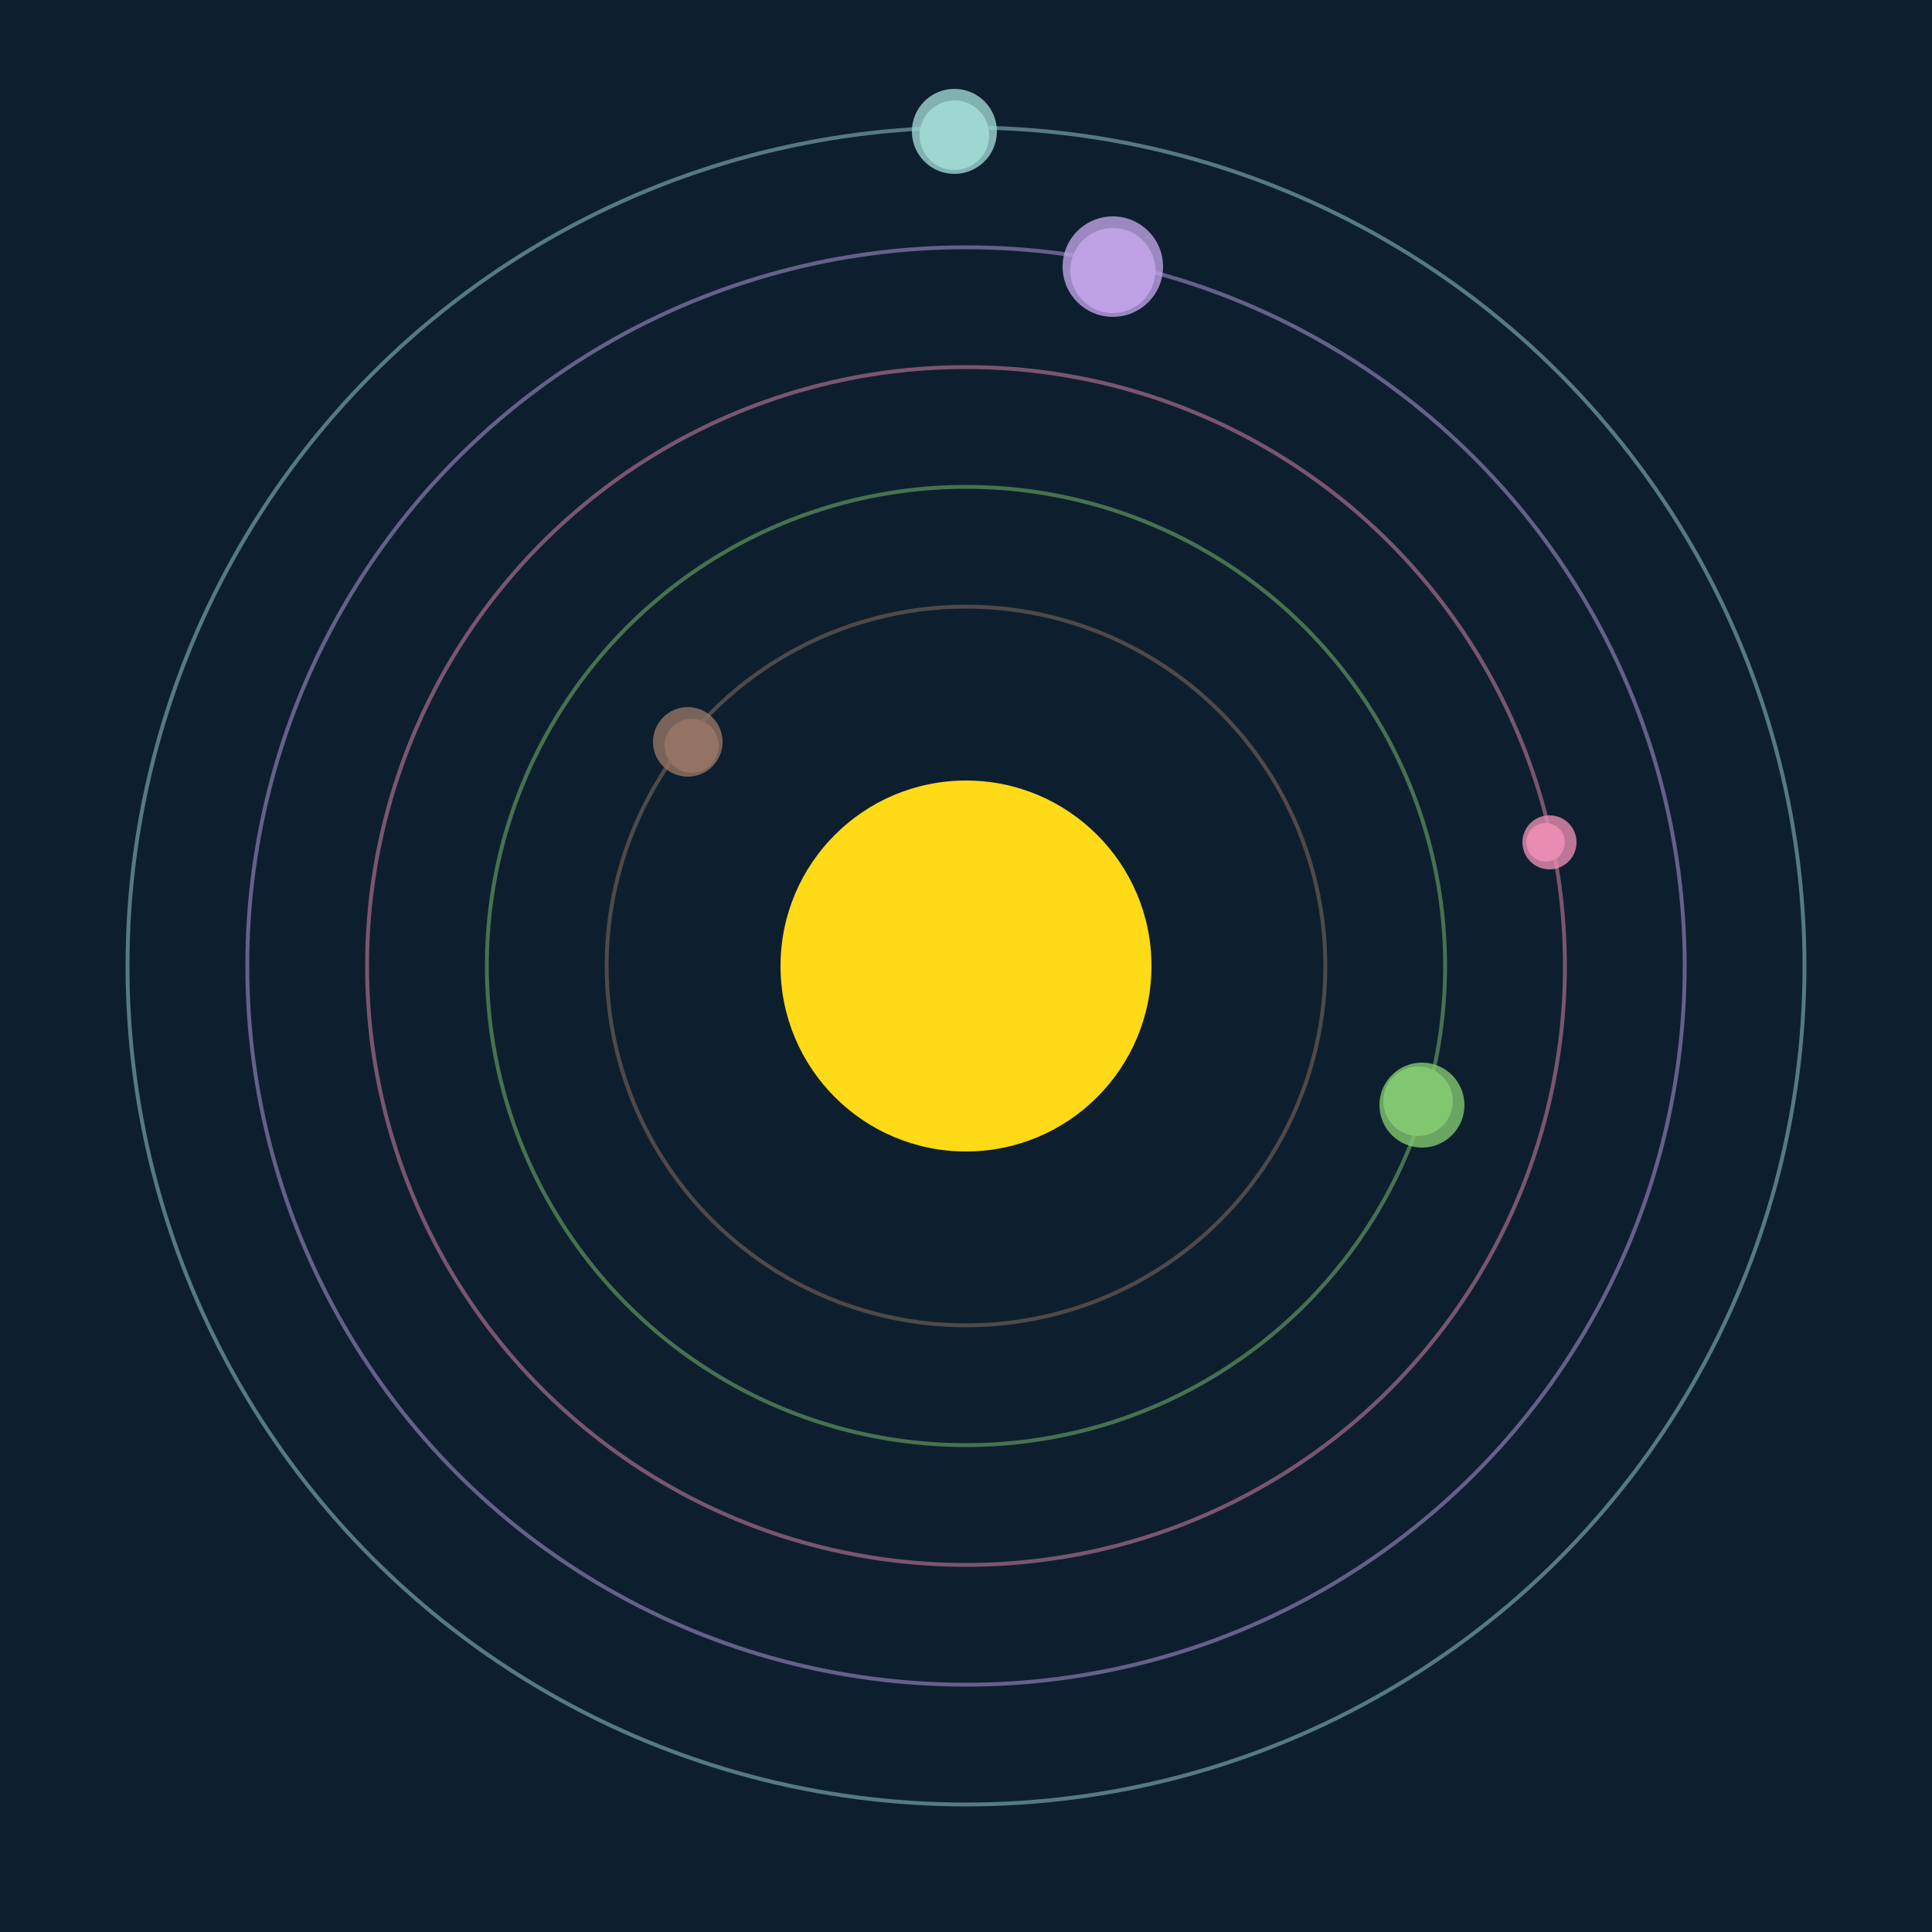
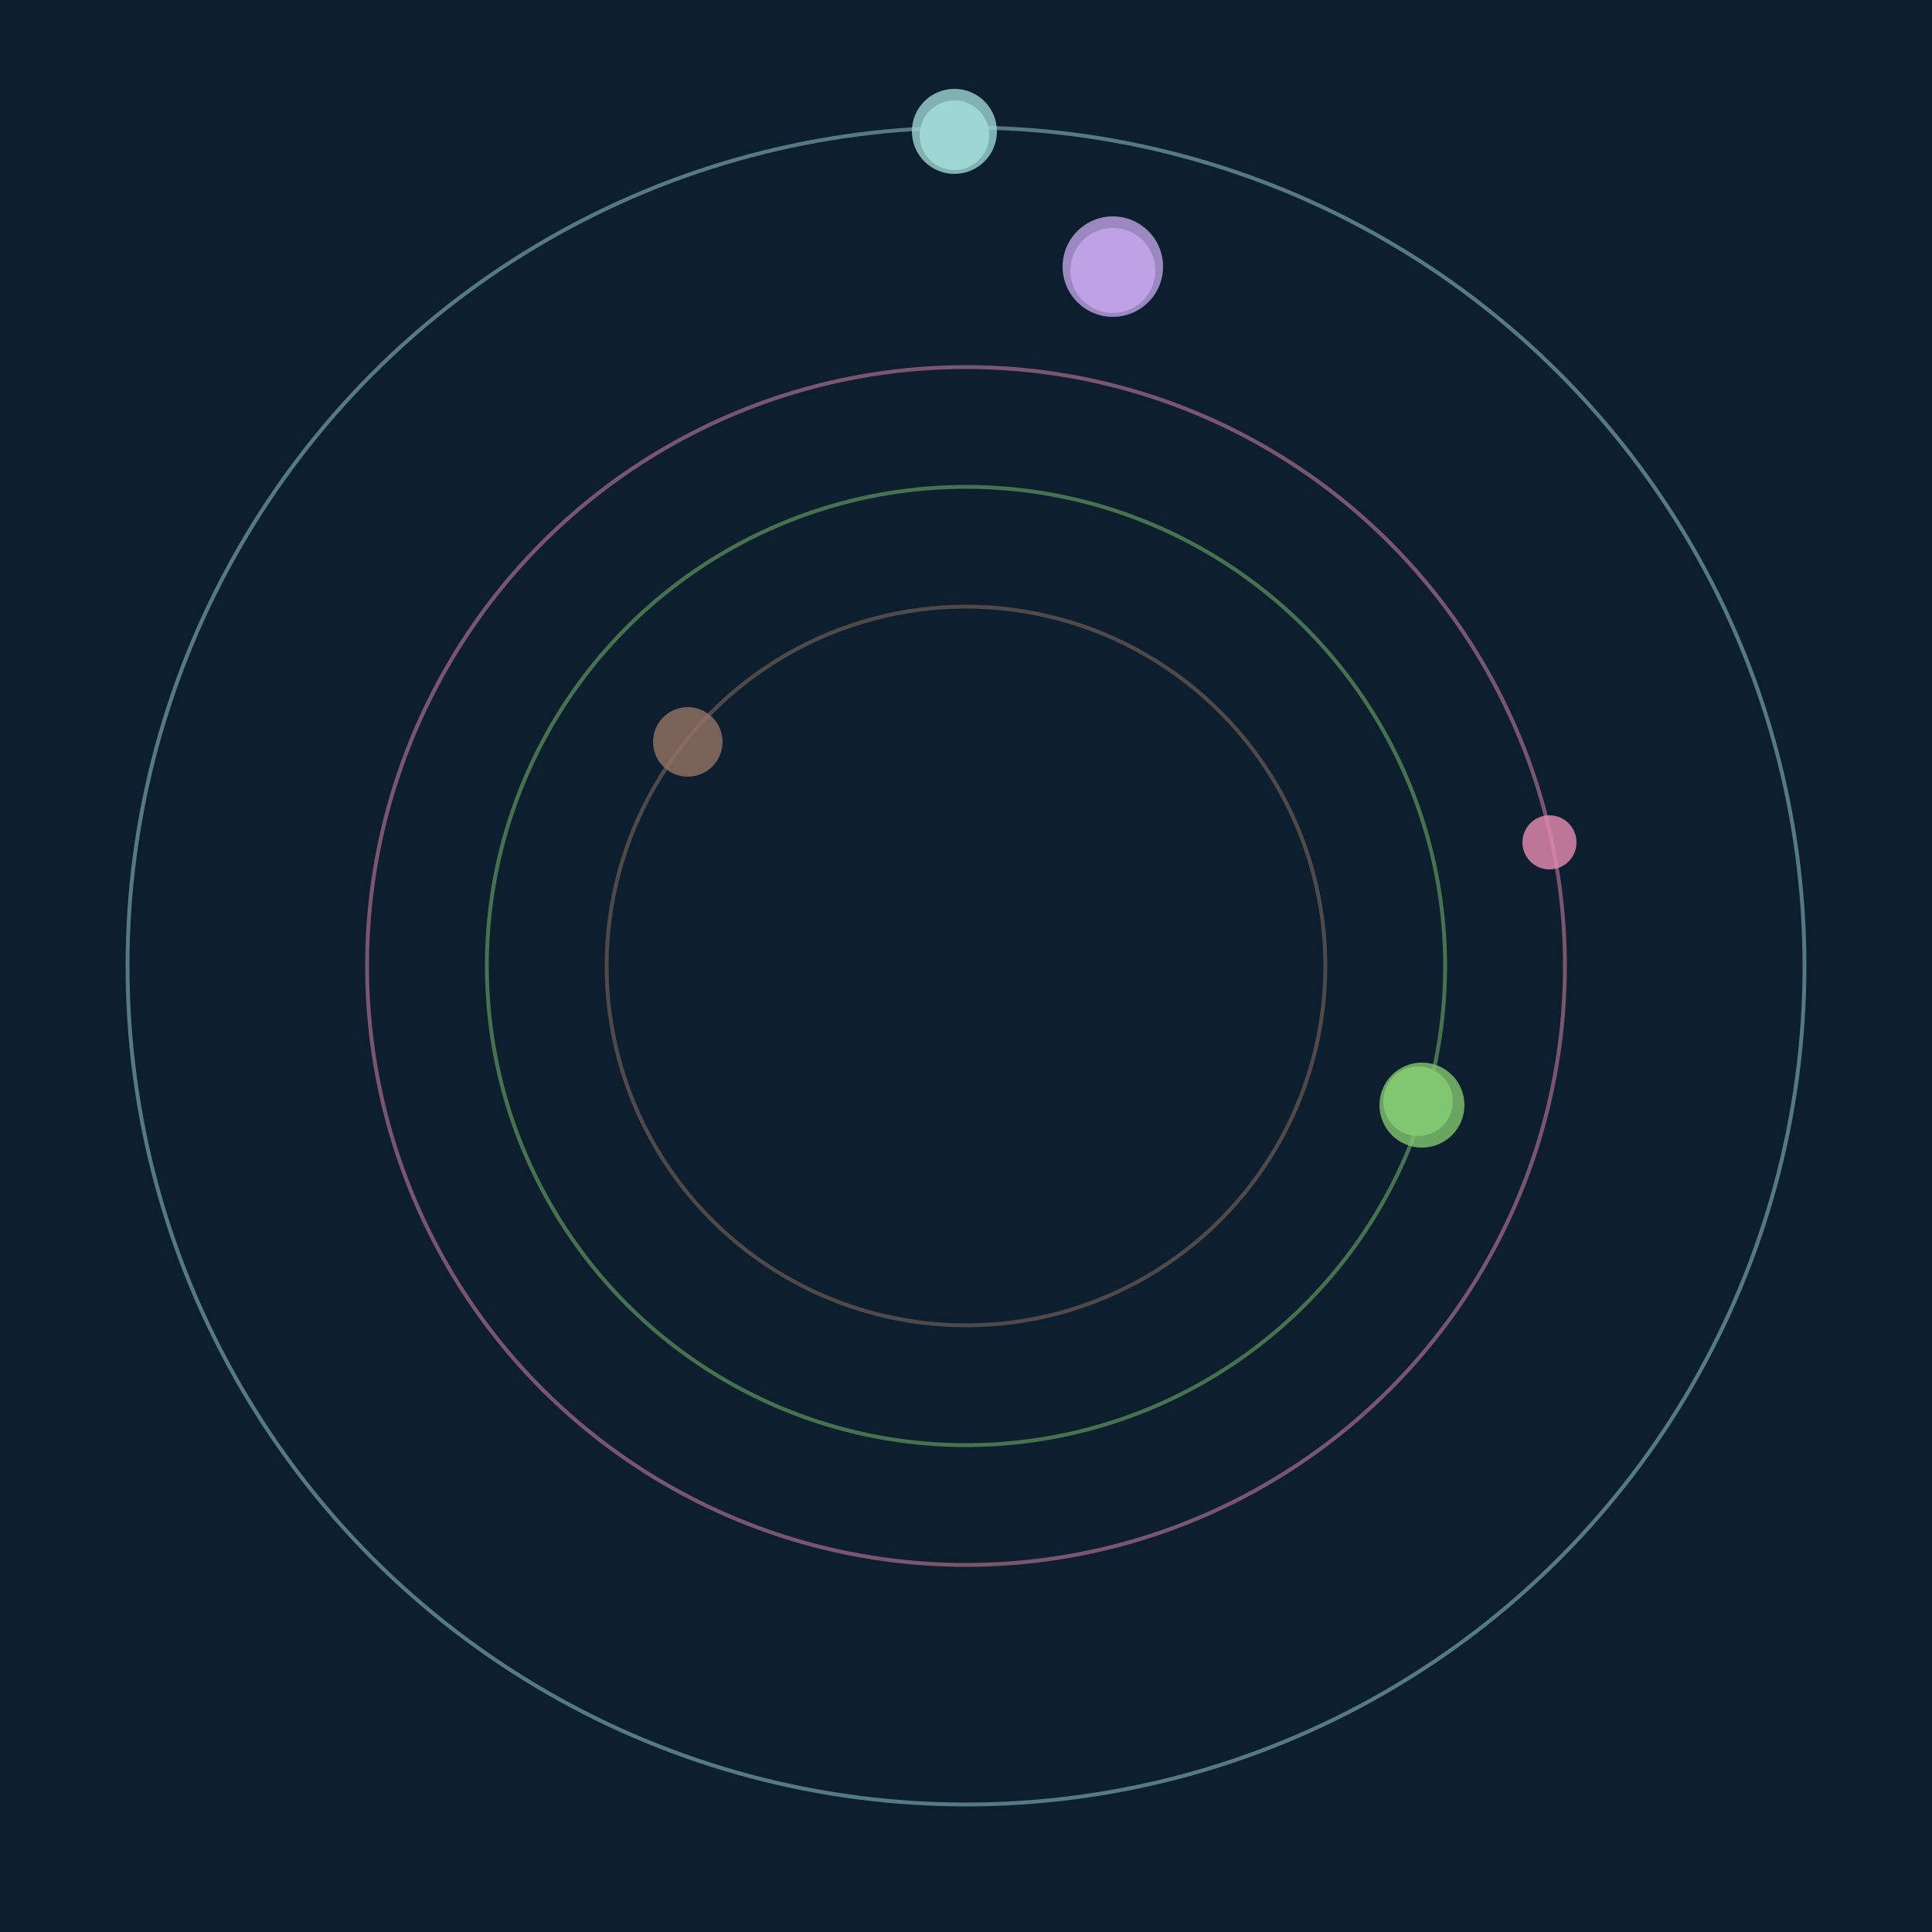
<svg xmlns="http://www.w3.org/2000/svg" width="500" height="500" viewBox="0 0 500 500">
  <rect width="500" height="500" fill="#0D1F2F" />
-   <circle cx="250" cy="250" r="48" fill="#FFDA17" />
  <circle cx="250" cy="250" r="93" fill="none" stroke="rgba(147,117,100,0.5)" />
  <g>
-     <circle cx="179" cy="193" r="7" fill="rgb(147,117,100)" />
    <circle cx="178" cy="192" r="9" fill-opacity="0.8" fill="rgb(147,117,100)" />
    <animateTransform attributeName="transform" type="rotate" from="0 250 250" to="360 250 250" dur="7s" repeatCount="indefinite" />
  </g>
  <circle cx="250" cy="250" r="124" fill="none" stroke="rgba(129,198,112,0.5)" />
  <g>
    <circle cx="367" cy="285" r="9" fill="rgb(129,198,112)" />
    <circle cx="368" cy="286" r="11" fill-opacity="0.8" fill="rgb(129,198,112)" />
    <animateTransform attributeName="transform" type="rotate" from="0 250 250" to="360 250 250" dur="5s" repeatCount="indefinite" />
  </g>
  <circle cx="250" cy="250" r="155" fill="none" stroke="rgba(232,140,177,0.5)" />
  <g>
-     <circle cx="400" cy="218" r="5" fill="rgb(232,140,177)" />
    <circle cx="401" cy="218" r="7" fill-opacity="0.8" fill="rgb(232,140,177)" />
    <animateTransform attributeName="transform" type="rotate" from="0 250 250" to="360 250 250" dur="10s" repeatCount="indefinite" />
  </g>
-   <circle cx="250" cy="250" r="186" fill="none" stroke="rgba(191,162,229,0.5)" />
  <g>
    <circle cx="288" cy="70" r="11" fill="rgb(191,162,229)" />
    <circle cx="288" cy="69" r="13" fill-opacity="0.8" fill="rgb(191,162,229)" />
    <animateTransform attributeName="transform" type="rotate" from="0 250 250" to="360 250 250" dur="9s" repeatCount="indefinite" />
  </g>
  <circle cx="250" cy="250" r="217" fill="none" stroke="rgba(158,215,210,0.5)" />
  <g>
    <circle cx="247" cy="35" r="9" fill="rgb(158,215,210)" />
    <circle cx="247" cy="34" r="11" fill-opacity="0.8" fill="rgb(158,215,210)" />
    <animateTransform attributeName="transform" type="rotate" from="0 250 250" to="360 250 250" dur="14s" repeatCount="indefinite" />
  </g>
</svg>